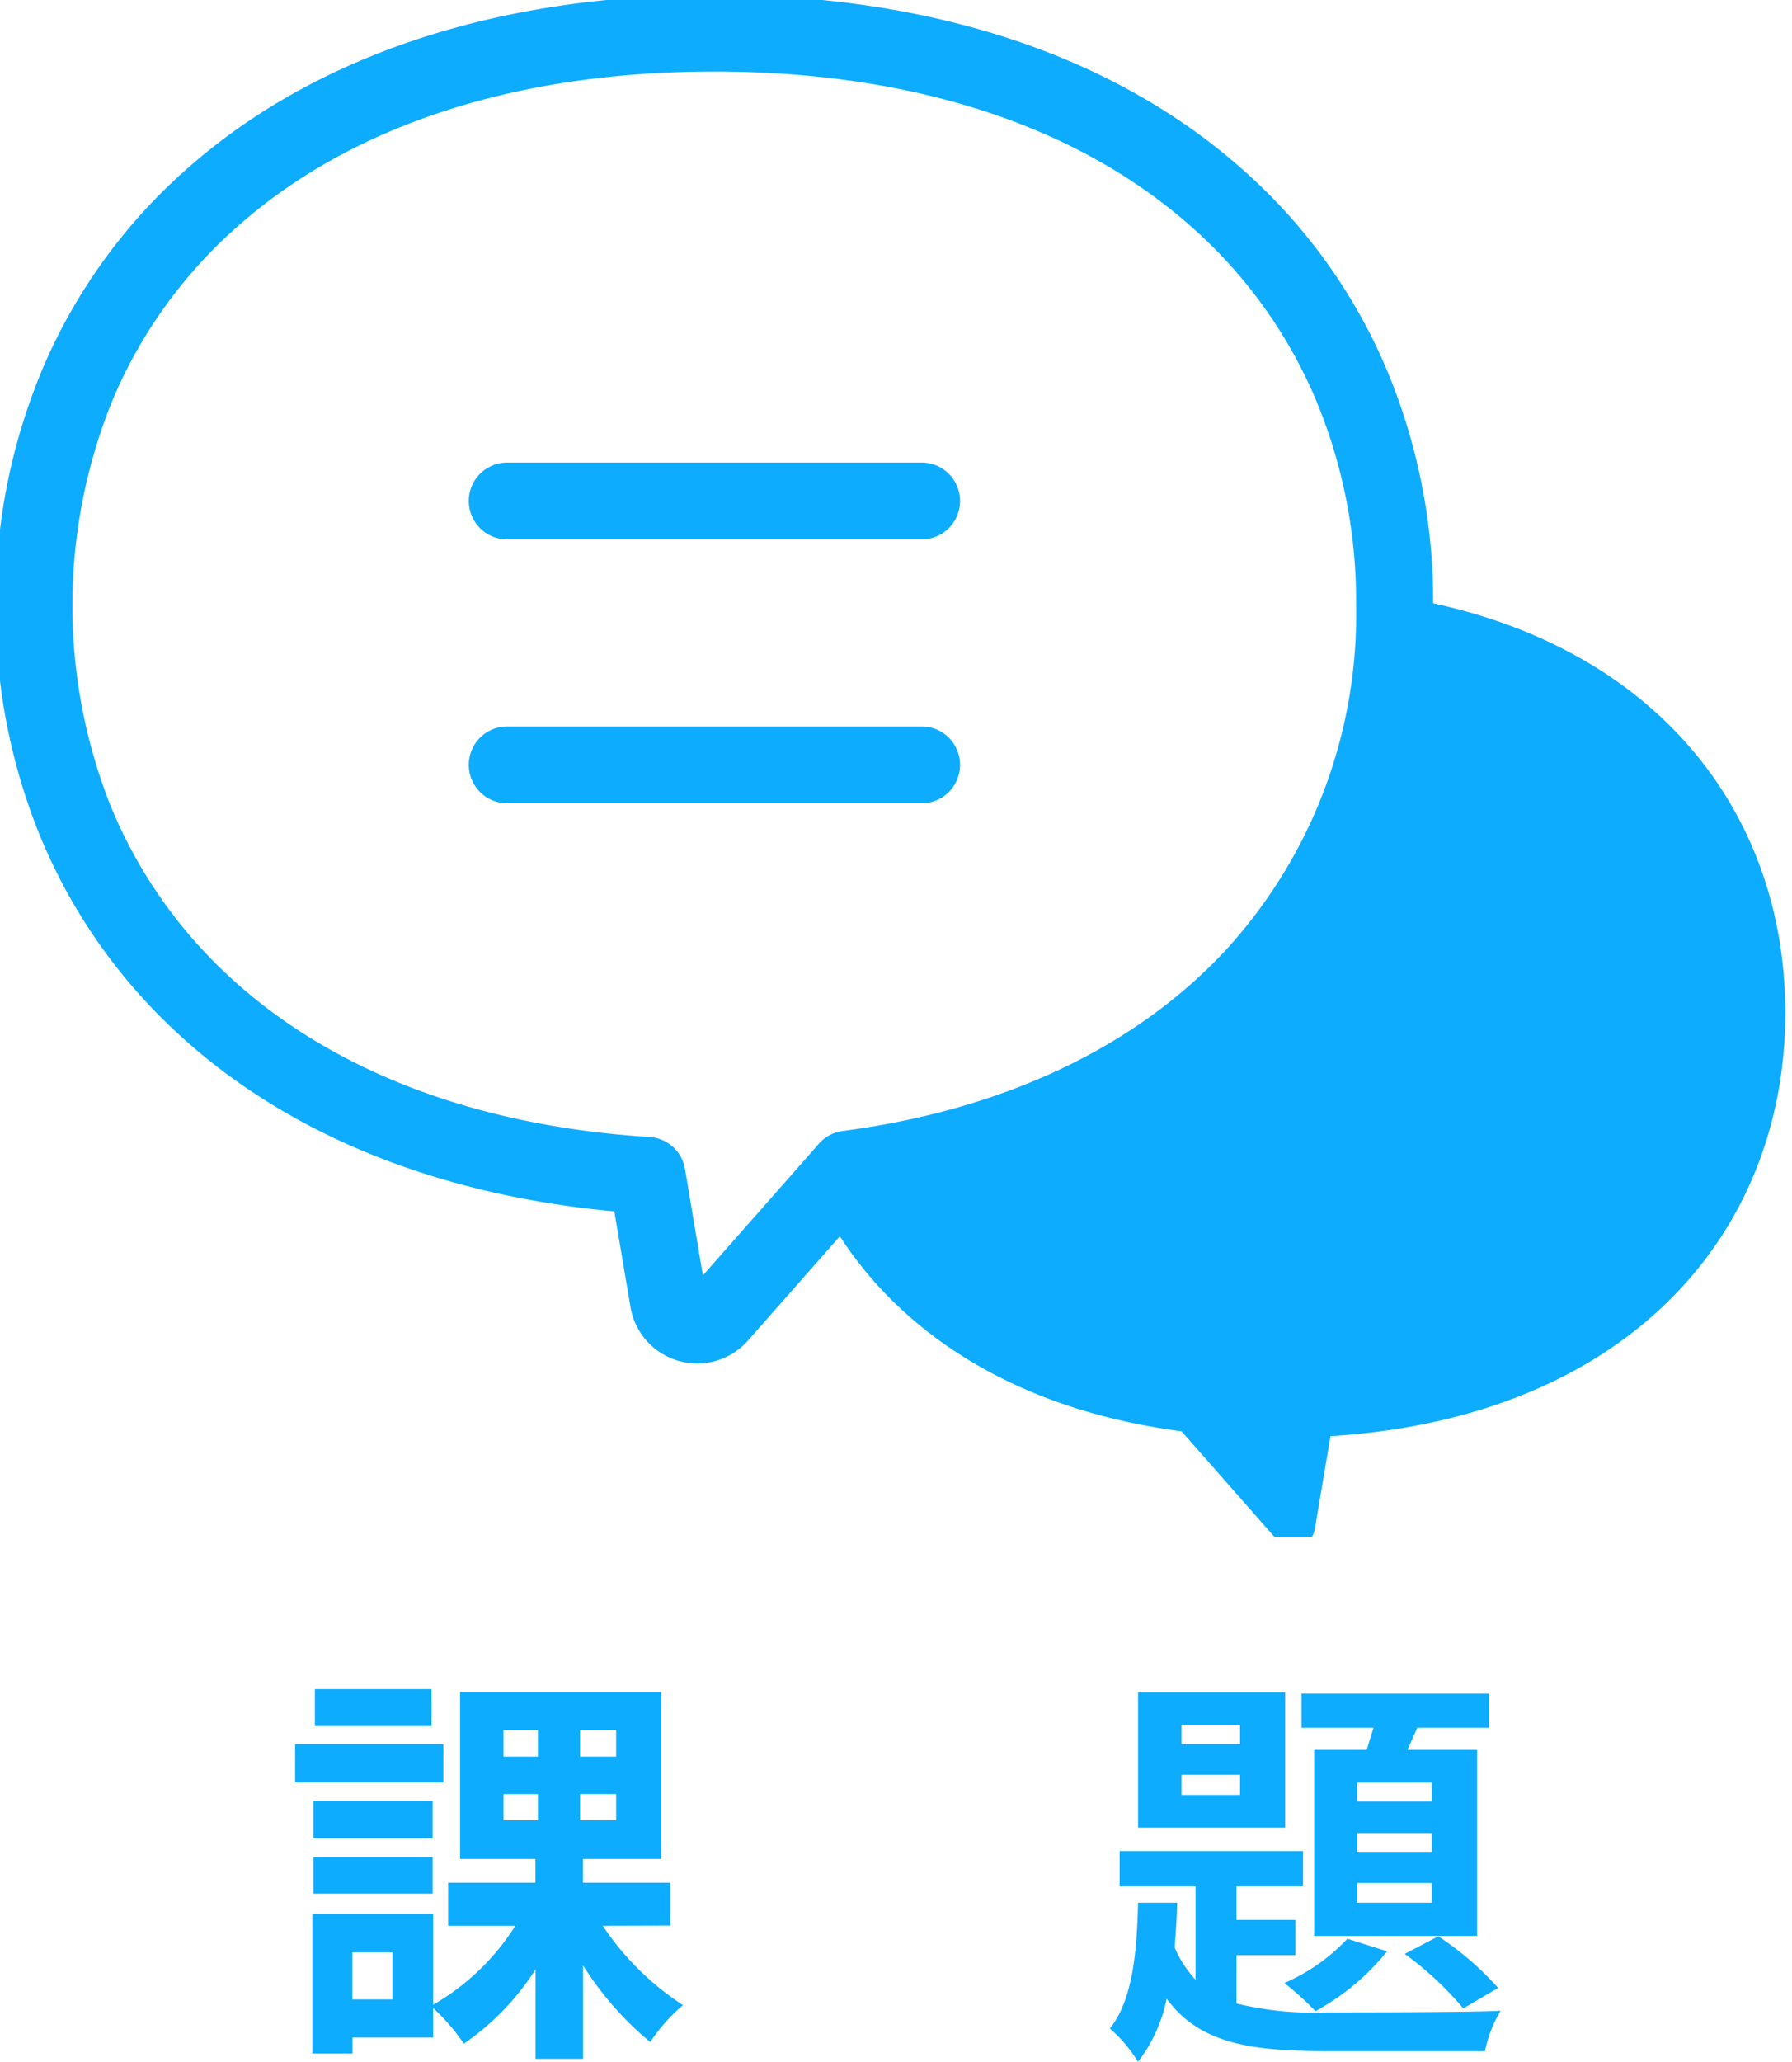
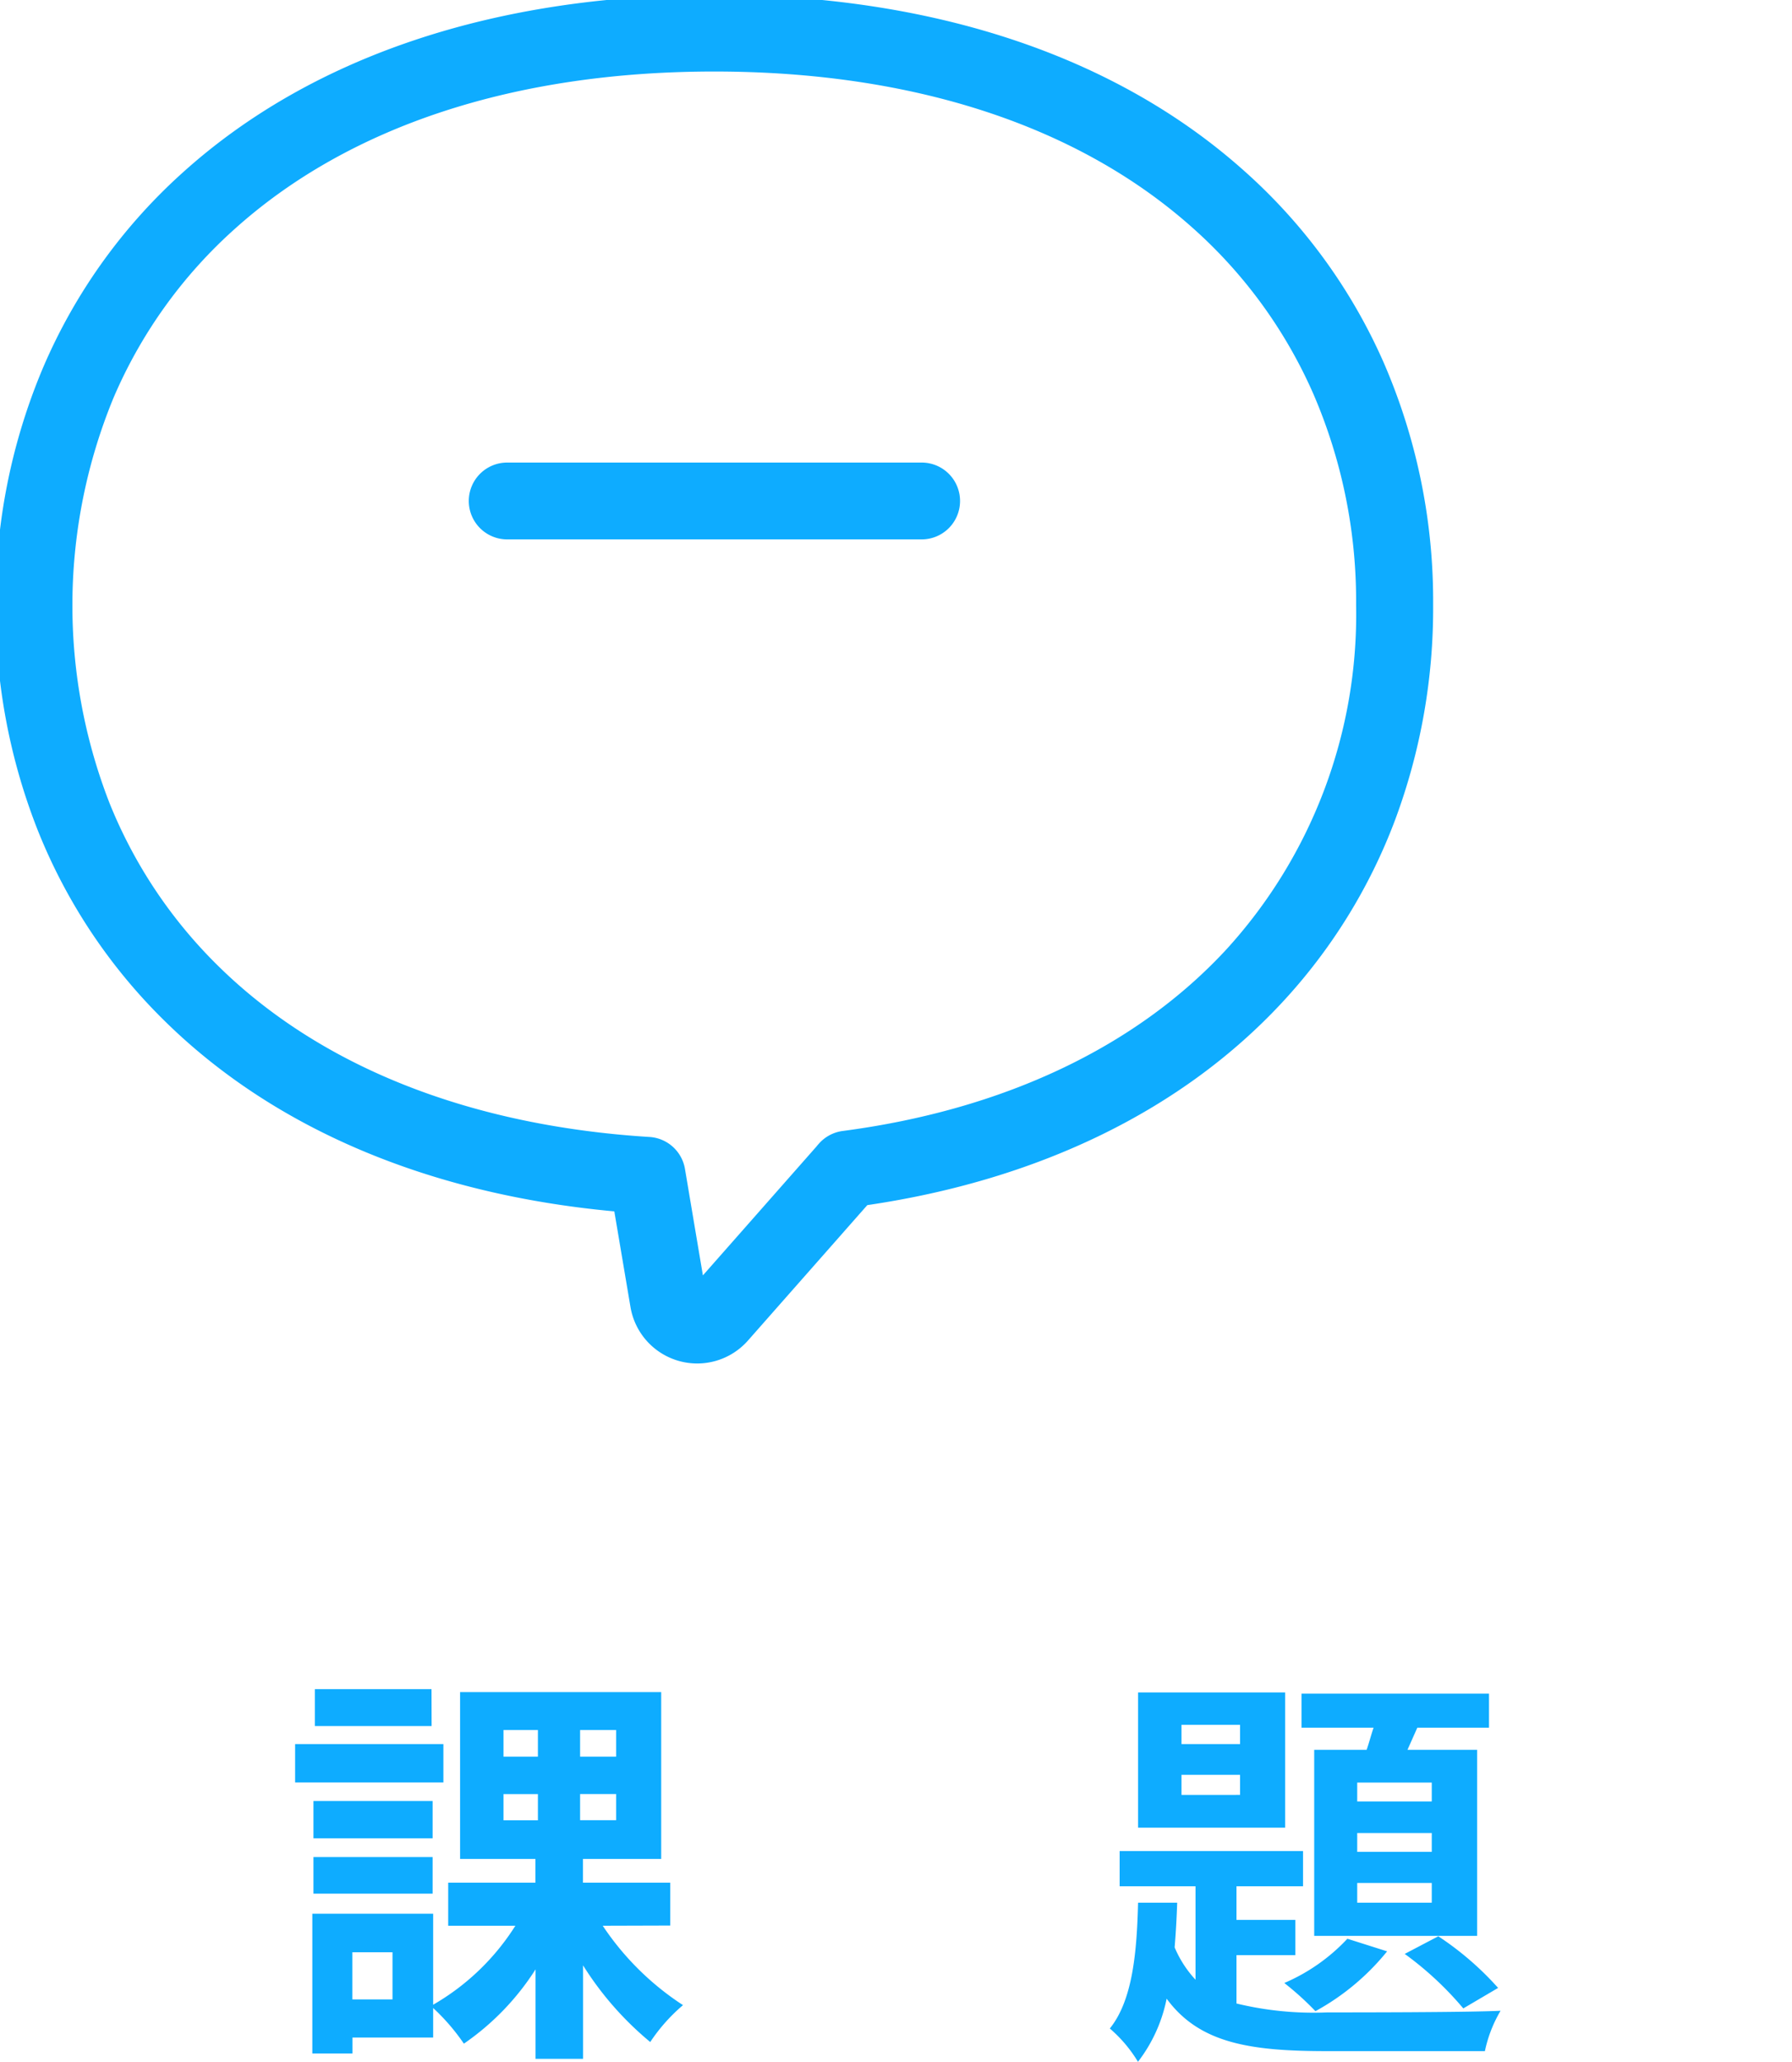
<svg xmlns="http://www.w3.org/2000/svg" width="70" height="80.488" viewBox="0 0 70 80.488">
  <defs>
    <clipPath id="clip-path">
      <rect id="長方形_2630" data-name="長方形 2630" width="70" height="60" fill="#fff" stroke="#707070" stroke-width="1" />
    </clipPath>
    <clipPath id="clip-path-2">
      <rect id="長方形_413" data-name="長方形 413" width="72" height="60" fill="none" stroke="#707070" stroke-width="3" />
    </clipPath>
  </defs>
  <g id="グループ_4852" data-name="グループ 4852" transform="translate(0 -6)">
    <path id="パス_32317" data-name="パス 32317" d="M-18.144-13.056H-22.7v1.44h4.56Zm.464,2.144h-5.792v1.5h5.792ZM-18.1-8.688h-4.656v1.456H-18.1Zm-4.656,3.616H-18.1V-6.5h-4.656Zm3.088,4.128h-1.568v-1.84h1.568Zm4.336-8.016h1.344v1.024h-1.344Zm0-2.5h1.344v1.04h-1.344Zm4.4,1.04h-1.408v-1.04h1.408Zm0,2.48h-1.408V-8.96h1.408Zm2.112,4.112V-5.5h-3.408v-.928h3.056v-6.512h-7.856v6.512h2.944V-5.5h-3.408v1.68h2.624A9.264,9.264,0,0,1-18.08-.736V-4.288H-22.8V1.168h1.568V.544h3.152V-.608A8.14,8.14,0,0,1-16.88.784a10.107,10.107,0,0,0,2.8-2.9V1.376h1.856V-2.272A12.477,12.477,0,0,0-9.6.72,6.881,6.881,0,0,1-8.32-.72a10.916,10.916,0,0,1-3.136-3.1ZM20.928-8.672H18.016v-.736h2.912Zm0,1.968H18.016V-7.44h2.912Zm0,1.984H18.016v-.768h2.912Zm-4.592-5.968v7.264H22.7v-7.264h-2.72l.384-.864h2.8V-12.88H15.84v1.328h2.816c-.1.288-.176.592-.272.864ZM19.872-2.72A12.842,12.842,0,0,1,22.16-.592l1.36-.8a11.928,11.928,0,0,0-2.336-2.016Zm-2.24-.592a7.3,7.3,0,0,1-2.464,1.728,11.46,11.46,0,0,1,1.216,1.1,9.375,9.375,0,0,0,2.8-2.336Zm-4.192-7.6H11.152v-.752H13.44Zm0,1.984H11.152v-.784H13.44Zm1.76-4H9.456v5.28H15.2ZM13.3-2.672h2.3V-4.048H13.3V-5.36H15.9V-6.736H8.736V-5.36H11.7v3.648a4.308,4.308,0,0,1-.816-1.264c.048-.576.08-1.152.1-1.744H9.456C9.408-2.8,9.248-.912,8.352.192a5.335,5.335,0,0,1,1.1,1.3,5.923,5.923,0,0,0,1.12-2.464c1.28,1.744,3.264,2.048,6.272,2.048h6.16A5.16,5.16,0,0,1,23.616-.5c-1.312.064-5.68.064-6.768.064A12.736,12.736,0,0,1,13.3-.784Z" transform="translate(35 85)" fill="#0eacff" />
    <g id="マスクグループ_3888" data-name="マスクグループ 3888" transform="translate(0 6)" clip-path="url(#clip-path)">
      <g id="グループ_303" data-name="グループ 303" transform="translate(-1 0)">
        <g id="グループ_302" data-name="グループ 302" transform="translate(0 0)" clip-path="url(#clip-path-2)">
          <path id="パス_436" data-name="パス 436" d="M33.649,5.576c8.484,0,15.625,2.365,20.653,6.838A21.7,21.7,0,0,1,59.8,19.95a23.343,23.343,0,0,1,1.925,9.175c0,.1,0,.2,0,.289a23.65,23.65,0,0,1-1.481,8.363,21.648,21.648,0,0,1-4.39,7.11c-3.9,4.213-9.5,6.952-16.232,7.941l-4.663,5.288a2.643,2.643,0,0,1-4.588-1.311l-.631-3.733c-7.233-.665-13.29-3.225-17.572-7.441A21.654,21.654,0,0,1,7.24,38.249a23.532,23.532,0,0,1-1.664-8.834,23.435,23.435,0,0,1,1.851-9.287A21.694,21.694,0,0,1,12.9,12.5C17.932,7.971,25.107,5.576,33.649,5.576ZM33.2,55.571l4.453-5.05,0-.005.083-.093a1.5,1.5,0,0,1,.925-.49c6.277-.824,11.457-3.273,14.982-7.082a19.387,19.387,0,0,0,5.073-13.436c0-.072,0-.141,0-.2q0-.021,0-.043a20.365,20.365,0,0,0-1.673-8.021,18.725,18.725,0,0,0-4.741-6.5c-4.47-3.977-10.922-6.079-18.659-6.079-7.788,0-14.27,2.129-18.743,6.157a18.715,18.715,0,0,0-4.721,6.577,21.258,21.258,0,0,0-.161,15.819,18.671,18.671,0,0,0,4.249,6.366c3.992,3.93,9.817,6.238,16.845,6.676A1.5,1.5,0,0,1,32.5,51.417Z" transform="translate(-4.743 -5.78)" fill="#0eacff" />
-           <path id="合体_140" data-name="合体 140" d="M17.847,36.814l-3.733-4.242C7.157,31.663,2.373,28.267,0,23.636l.088-.1C14.751,21.612,22.642,11.929,22.642.269c0-.087,0-.179,0-.269,9.8,1.59,15.056,8.255,15.056,16.235,0,8.683-6.234,15.807-17.766,16.527L19.32,36.39a.854.854,0,0,1-.845.712A.832.832,0,0,1,17.847,36.814Z" transform="translate(33.04 23.305)" fill="#0eacff" />
          <path id="線_15" data-name="線 15" d="M16.19,1.5H0A1.5,1.5,0,0,1-1.5,0,1.5,1.5,0,0,1,0-1.5H16.19A1.5,1.5,0,0,1,17.69,0,1.5,1.5,0,0,1,16.19,1.5Z" transform="translate(20.812 19.558)" fill="#0eacff" />
-           <path id="線_16" data-name="線 16" d="M16.19,1.5H0A1.5,1.5,0,0,1-1.5,0,1.5,1.5,0,0,1,0-1.5H16.19A1.5,1.5,0,0,1,17.69,0,1.5,1.5,0,0,1,16.19,1.5Z" transform="translate(20.812 29.86)" fill="#0eacff" />
        </g>
      </g>
    </g>
  </g>
</svg>